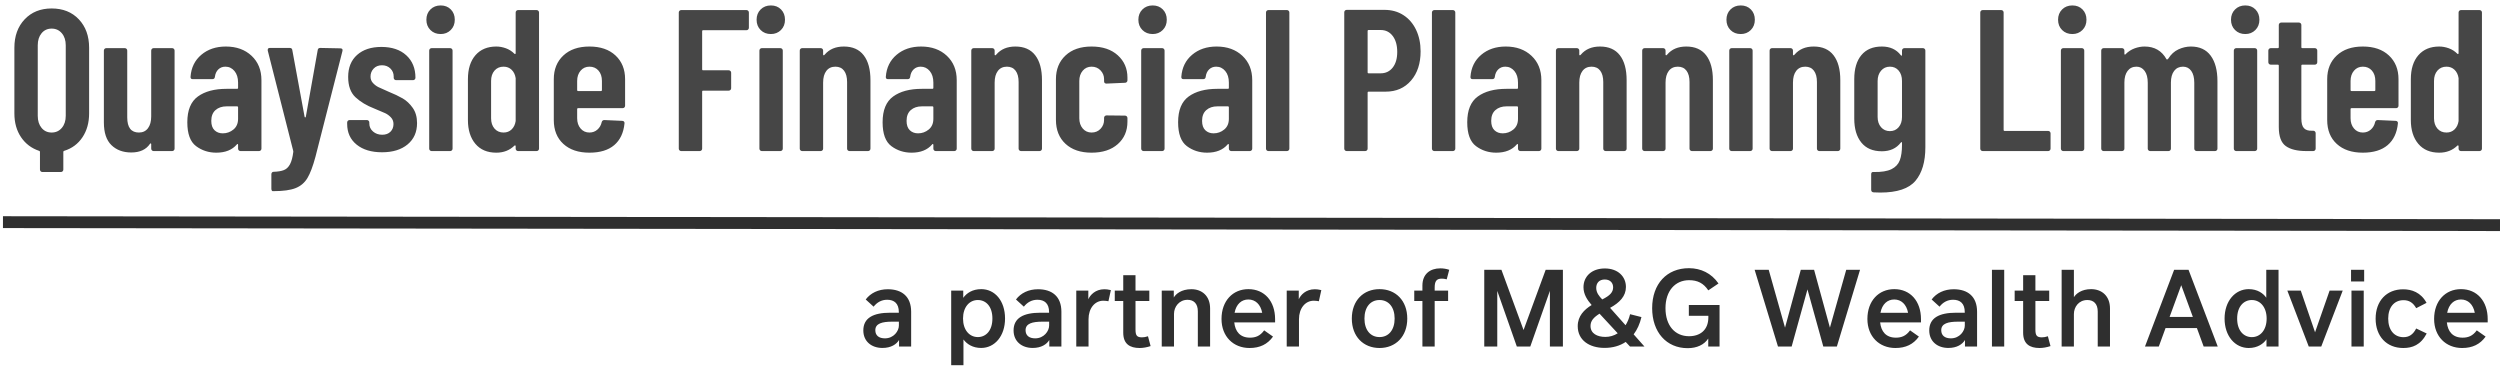
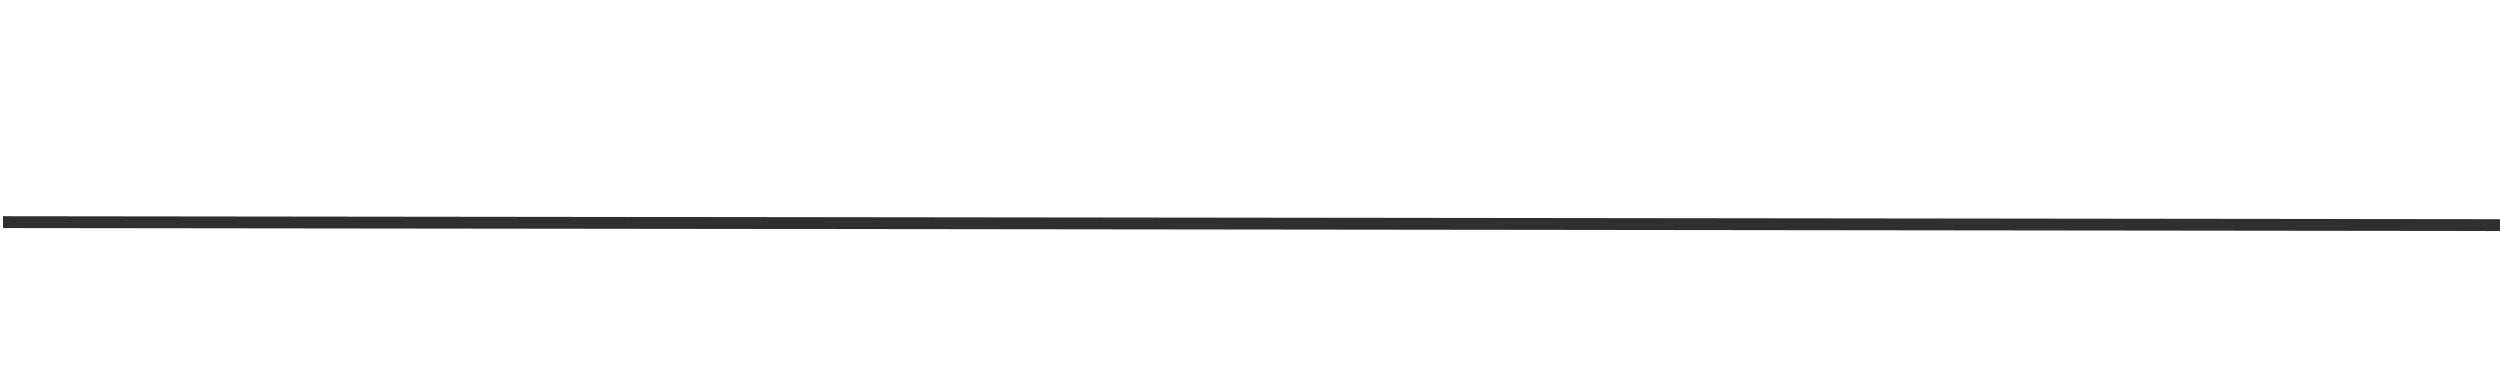
<svg xmlns="http://www.w3.org/2000/svg" width="422px" height="62px" viewBox="0 0 422 62" version="1.1">
  <title>Quayside Financial Planning Limited</title>
  <desc>Created with Sketch.</desc>
  <g id="Page-1" stroke="none" stroke-width="1" fill="none" fill-rule="evenodd">
    <g id="Quayside-Financial-Planning-Limited" transform="translate(1, -26)">
      <rect id="Rectangle" x="0" y="0" width="500" height="120" />
-       <rect id="Rectangle" x="0" y="0" width="500" height="120" />
-       <path d="M9.282,55.036 C9.395,55.036 9.492,54.996 9.571,54.917 C9.65,54.838 9.69,54.741 9.69,54.628 L9.69,54.628 L9.69,51.636 C9.69,51.545 9.735,51.489 9.826,51.466 C11.141,51.058 12.172,50.293 12.92,49.171 C13.668,48.049 14.042,46.706 14.042,45.142 L14.042,45.142 L14.042,34.058 C14.042,32.086 13.464,30.488 12.308,29.264 C11.152,28.04 9.622,27.428 7.718,27.428 C5.837,27.428 4.318,28.04 3.162,29.264 C2.006,30.488 1.428,32.086 1.428,34.058 L1.428,34.058 L1.428,45.142 C1.428,46.706 1.802,48.043 2.55,49.154 C3.298,50.265 4.318,51.035 5.61,51.466 C5.701,51.489 5.746,51.545 5.746,51.636 L5.746,51.636 L5.746,54.628 C5.746,54.741 5.786,54.838 5.865,54.917 C5.944,54.996 6.041,55.036 6.154,55.036 L6.154,55.036 L9.282,55.036 Z M7.718,48.372 C7.015,48.372 6.449,48.111 6.018,47.59 C5.587,47.069 5.372,46.389 5.372,45.55 L5.372,45.55 L5.372,33.65 C5.372,32.811 5.587,32.131 6.018,31.61 C6.449,31.089 7.015,30.828 7.718,30.828 C8.421,30.828 8.993,31.089 9.435,31.61 C9.877,32.131 10.098,32.811 10.098,33.65 L10.098,33.65 L10.098,45.55 C10.098,46.389 9.877,47.069 9.435,47.59 C8.993,48.111 8.421,48.372 7.718,48.372 Z M21.158,51.738 C22.608,51.738 23.662,51.251 24.32,50.276 C24.365,50.208 24.41,50.185 24.456,50.208 C24.501,50.231 24.524,50.276 24.524,50.344 L24.524,50.344 L24.524,51.092 C24.524,51.205 24.563,51.302 24.643,51.381 C24.722,51.46 24.818,51.5 24.932,51.5 L24.932,51.5 L28.06,51.5 C28.173,51.5 28.269,51.46 28.349,51.381 C28.428,51.302 28.468,51.205 28.468,51.092 L28.468,51.092 L28.468,34.534 C28.468,34.421 28.428,34.324 28.349,34.245 C28.269,34.166 28.173,34.126 28.06,34.126 L28.06,34.126 L24.932,34.126 C24.818,34.126 24.722,34.166 24.643,34.245 C24.563,34.324 24.524,34.421 24.524,34.534 L24.524,34.534 L24.524,45.652 C24.524,46.491 24.342,47.154 23.98,47.641 C23.617,48.128 23.107,48.372 22.45,48.372 C21.135,48.372 20.478,47.522 20.478,45.822 L20.478,45.822 L20.478,34.534 C20.478,34.421 20.438,34.324 20.359,34.245 C20.279,34.166 20.183,34.126 20.07,34.126 L20.07,34.126 L16.942,34.126 C16.828,34.126 16.732,34.166 16.653,34.245 C16.573,34.324 16.534,34.421 16.534,34.534 L16.534,34.534 L16.534,46.672 C16.534,48.395 16.959,49.67 17.809,50.497 C18.659,51.324 19.775,51.738 21.158,51.738 Z M35.515,51.772 C37.034,51.772 38.19,51.307 38.983,50.378 C39.029,50.31 39.074,50.287 39.119,50.31 C39.165,50.333 39.187,50.378 39.187,50.446 L39.187,50.446 L39.187,51.092 C39.187,51.205 39.227,51.302 39.306,51.381 C39.386,51.46 39.482,51.5 39.595,51.5 L39.595,51.5 L42.723,51.5 C42.837,51.5 42.933,51.46 43.012,51.381 C43.092,51.302 43.131,51.205 43.131,51.092 L43.131,51.092 L43.131,39.532 C43.131,37.832 42.576,36.461 41.465,35.418 C40.355,34.375 38.904,33.854 37.113,33.854 C35.459,33.854 34.082,34.319 32.982,35.248 C31.883,36.177 31.277,37.413 31.163,38.954 C31.141,39.226 31.265,39.362 31.537,39.362 L31.537,39.362 L34.835,39.362 C35.107,39.362 35.255,39.226 35.277,38.954 C35.345,38.433 35.538,38.019 35.855,37.713 C36.173,37.407 36.569,37.254 37.045,37.254 C37.657,37.254 38.167,37.498 38.575,37.985 C38.983,38.472 39.187,39.124 39.187,39.94 L39.187,39.94 L39.187,40.824 C39.187,40.937 39.131,40.994 39.017,40.994 L39.017,40.994 L37.249,40.994 C35.209,40.994 33.594,41.425 32.404,42.286 C31.214,43.147 30.619,44.598 30.619,46.638 C30.619,48.587 31.112,49.93 32.098,50.667 C33.084,51.404 34.223,51.772 35.515,51.772 Z M36.603,48.508 C36.037,48.508 35.572,48.332 35.209,47.981 C34.847,47.63 34.665,47.103 34.665,46.4 C34.665,45.607 34.903,45 35.379,44.581 C35.855,44.162 36.479,43.952 37.249,43.952 L37.249,43.952 L39.017,43.952 C39.131,43.952 39.187,44.009 39.187,44.122 L39.187,44.122 L39.187,46.06 C39.187,46.831 38.927,47.431 38.405,47.862 C37.884,48.293 37.283,48.508 36.603,48.508 Z M45.181,58.266 C46.79,58.266 48.026,58.096 48.887,57.756 C49.748,57.416 50.417,56.849 50.893,56.056 C51.369,55.263 51.822,54.061 52.253,52.452 L52.253,52.452 L56.809,34.602 C56.877,34.307 56.752,34.16 56.435,34.16 L56.435,34.16 L53.069,34.092 C52.797,34.092 52.65,34.217 52.627,34.466 L52.627,34.466 L50.621,45.72 C50.598,45.788 50.564,45.822 50.519,45.822 C50.474,45.822 50.44,45.788 50.417,45.72 L50.417,45.72 L48.343,34.466 C48.32,34.217 48.173,34.092 47.901,34.092 L47.901,34.092 L44.569,34.092 C44.32,34.092 44.195,34.194 44.195,34.398 L44.195,34.398 L44.195,34.534 L48.479,51.398 L48.513,51.602 C48.4,52.531 48.213,53.24 47.952,53.727 C47.691,54.214 47.346,54.543 46.915,54.713 C46.484,54.883 45.895,54.979 45.147,55.002 C45.056,55.002 44.977,55.042 44.909,55.121 C44.841,55.2 44.807,55.297 44.807,55.41 L44.807,55.41 L44.807,57.858 C44.807,57.971 44.83,58.068 44.875,58.147 C44.92,58.226 44.966,58.266 45.011,58.266 L45.011,58.266 L45.181,58.266 Z M63.483,51.704 C65.296,51.704 66.736,51.262 67.801,50.378 C68.866,49.494 69.399,48.293 69.399,46.774 C69.399,45.754 69.155,44.898 68.668,44.207 C68.181,43.516 67.614,42.983 66.968,42.609 C66.322,42.235 65.523,41.855 64.571,41.47 C63.778,41.13 63.211,40.875 62.871,40.705 C62.531,40.535 62.225,40.303 61.953,40.008 C61.681,39.713 61.545,39.351 61.545,38.92 C61.545,38.399 61.721,37.951 62.072,37.577 C62.423,37.203 62.894,37.016 63.483,37.016 C64.05,37.016 64.52,37.197 64.894,37.56 C65.268,37.923 65.455,38.376 65.455,38.92 L65.455,38.92 L65.455,39.124 C65.455,39.237 65.495,39.334 65.574,39.413 C65.653,39.492 65.75,39.532 65.863,39.532 L65.863,39.532 L68.719,39.532 C68.832,39.532 68.929,39.492 69.008,39.413 C69.087,39.334 69.127,39.237 69.127,39.124 C69.127,37.537 68.611,36.274 67.58,35.333 C66.549,34.392 65.149,33.922 63.381,33.922 C61.658,33.922 60.293,34.37 59.284,35.265 C58.275,36.16 57.771,37.401 57.771,38.988 C57.771,40.507 58.185,41.651 59.012,42.422 C59.839,43.193 60.899,43.827 62.191,44.326 C63.075,44.689 63.687,44.949 64.027,45.108 C64.367,45.267 64.684,45.499 64.979,45.805 C65.274,46.111 65.421,46.491 65.421,46.944 C65.421,47.465 65.251,47.896 64.911,48.236 C64.571,48.576 64.106,48.746 63.517,48.746 C62.905,48.746 62.389,48.565 61.97,48.202 C61.551,47.839 61.341,47.386 61.341,46.842 L61.341,46.842 L61.341,46.672 C61.341,46.559 61.301,46.462 61.222,46.383 C61.143,46.304 61.046,46.264 60.933,46.264 L60.933,46.264 L58.009,46.264 C57.896,46.264 57.799,46.304 57.72,46.383 C57.641,46.462 57.601,46.559 57.601,46.672 L57.601,46.672 L57.601,46.91 C57.601,48.383 58.134,49.551 59.199,50.412 C60.264,51.273 61.692,51.704 63.483,51.704 Z M73.387,31.746 C74.067,31.746 74.633,31.519 75.087,31.066 C75.54,30.613 75.767,30.035 75.767,29.332 C75.767,28.629 75.546,28.051 75.104,27.598 C74.662,27.145 74.089,26.918 73.387,26.918 C72.684,26.918 72.106,27.145 71.653,27.598 C71.199,28.051 70.973,28.629 70.973,29.332 C70.973,30.035 71.199,30.613 71.653,31.066 C72.106,31.519 72.684,31.746 73.387,31.746 Z M74.985,51.5 C75.098,51.5 75.194,51.46 75.274,51.381 C75.353,51.302 75.393,51.205 75.393,51.092 L75.393,51.092 L75.393,34.534 C75.393,34.421 75.353,34.324 75.274,34.245 C75.194,34.166 75.098,34.126 74.985,34.126 L74.985,34.126 L71.857,34.126 C71.743,34.126 71.647,34.166 71.568,34.245 C71.488,34.324 71.449,34.421 71.449,34.534 L71.449,34.534 L71.449,51.092 C71.449,51.205 71.488,51.302 71.568,51.381 C71.647,51.46 71.743,51.5 71.857,51.5 L71.857,51.5 L74.985,51.5 Z M82.78,51.772 C84.004,51.772 85.024,51.375 85.84,50.582 C85.886,50.537 85.931,50.525 85.976,50.548 C86.022,50.571 86.044,50.616 86.044,50.684 L86.044,50.684 L86.044,51.092 C86.044,51.205 86.084,51.302 86.163,51.381 C86.243,51.46 86.339,51.5 86.452,51.5 L86.452,51.5 L89.58,51.5 C89.694,51.5 89.79,51.46 89.869,51.381 C89.949,51.302 89.988,51.205 89.988,51.092 L89.988,51.092 L89.988,28.108 C89.988,27.995 89.949,27.898 89.869,27.819 C89.79,27.74 89.694,27.7 89.58,27.7 L89.58,27.7 L86.452,27.7 C86.339,27.7 86.243,27.74 86.163,27.819 C86.084,27.898 86.044,27.995 86.044,28.108 L86.044,28.108 L86.044,34.976 C86.044,35.044 86.022,35.089 85.976,35.112 C85.931,35.135 85.886,35.123 85.84,35.078 C85.41,34.647 84.922,34.336 84.378,34.143 C83.834,33.95 83.302,33.854 82.78,33.854 C81.284,33.854 80.111,34.341 79.261,35.316 C78.411,36.291 77.986,37.639 77.986,39.362 L77.986,39.362 L77.986,46.264 C77.986,47.941 78.406,49.279 79.244,50.276 C80.083,51.273 81.262,51.772 82.78,51.772 Z M84.004,48.372 C83.37,48.372 82.86,48.151 82.474,47.709 C82.089,47.267 81.896,46.683 81.896,45.958 L81.896,45.958 L81.896,39.668 C81.896,38.943 82.089,38.359 82.474,37.917 C82.86,37.475 83.37,37.254 84.004,37.254 C84.548,37.254 85.002,37.43 85.364,37.781 C85.727,38.132 85.954,38.603 86.044,39.192 L86.044,39.192 L86.044,46.434 C85.954,47.023 85.727,47.494 85.364,47.845 C85.002,48.196 84.548,48.372 84.004,48.372 Z M98.498,51.772 C100.289,51.772 101.683,51.347 102.68,50.497 C103.677,49.647 104.255,48.429 104.414,46.842 C104.437,46.706 104.408,46.598 104.329,46.519 C104.25,46.44 104.153,46.4 104.04,46.4 L104.04,46.4 L101.014,46.264 C100.787,46.264 100.64,46.377 100.572,46.604 C100.459,47.125 100.215,47.55 99.841,47.879 C99.467,48.208 99.019,48.372 98.498,48.372 C97.886,48.372 97.387,48.145 97.002,47.692 C96.617,47.239 96.424,46.661 96.424,45.958 L96.424,45.958 L96.424,44.428 C96.424,44.315 96.481,44.258 96.594,44.258 L96.594,44.258 L104.108,44.258 C104.221,44.258 104.318,44.218 104.397,44.139 C104.476,44.06 104.516,43.963 104.516,43.85 L104.516,43.85 L104.516,39.362 C104.516,37.707 103.978,36.376 102.901,35.367 C101.824,34.358 100.357,33.854 98.498,33.854 C96.639,33.854 95.172,34.358 94.095,35.367 C93.018,36.376 92.48,37.707 92.48,39.362 L92.48,39.362 L92.48,46.264 C92.48,47.964 93.018,49.307 94.095,50.293 C95.172,51.279 96.639,51.772 98.498,51.772 Z M100.436,41.368 L96.594,41.368 C96.481,41.368 96.424,41.311 96.424,41.198 L96.424,41.198 L96.424,39.668 C96.424,38.965 96.617,38.387 97.002,37.934 C97.387,37.481 97.886,37.254 98.498,37.254 C99.133,37.254 99.643,37.475 100.028,37.917 C100.413,38.359 100.606,38.943 100.606,39.668 L100.606,39.668 L100.606,41.198 C100.606,41.311 100.549,41.368 100.436,41.368 L100.436,41.368 Z M117.115,51.5 C117.229,51.5 117.325,51.46 117.404,51.381 C117.484,51.302 117.523,51.205 117.523,51.092 L117.523,51.092 L117.523,41.47 C117.523,41.357 117.58,41.3 117.693,41.3 L117.693,41.3 L122.011,41.3 C122.125,41.3 122.221,41.26 122.3,41.181 C122.38,41.102 122.419,41.005 122.419,40.892 L122.419,40.892 L122.419,38.274 C122.419,38.161 122.38,38.064 122.3,37.985 C122.221,37.906 122.125,37.866 122.011,37.866 L122.011,37.866 L117.693,37.866 C117.58,37.866 117.523,37.809 117.523,37.696 L117.523,37.696 L117.523,31.27 C117.523,31.157 117.58,31.1 117.693,31.1 L117.693,31.1 L125.003,31.1 C125.117,31.1 125.213,31.06 125.292,30.981 C125.372,30.902 125.411,30.805 125.411,30.692 L125.411,30.692 L125.411,28.108 C125.411,27.995 125.372,27.898 125.292,27.819 C125.213,27.74 125.117,27.7 125.003,27.7 L125.003,27.7 L113.987,27.7 C113.874,27.7 113.778,27.74 113.698,27.819 C113.619,27.898 113.579,27.995 113.579,28.108 L113.579,28.108 L113.579,51.092 C113.579,51.205 113.619,51.302 113.698,51.381 C113.778,51.46 113.874,51.5 113.987,51.5 L113.987,51.5 L117.115,51.5 Z M129.127,31.746 C129.807,31.746 130.374,31.519 130.827,31.066 C131.28,30.613 131.507,30.035 131.507,29.332 C131.507,28.629 131.286,28.051 130.844,27.598 C130.402,27.145 129.83,26.918 129.127,26.918 C128.424,26.918 127.846,27.145 127.393,27.598 C126.94,28.051 126.713,28.629 126.713,29.332 C126.713,30.035 126.94,30.613 127.393,31.066 C127.846,31.519 128.424,31.746 129.127,31.746 Z M130.725,51.5 C130.838,51.5 130.935,51.46 131.014,51.381 C131.093,51.302 131.133,51.205 131.133,51.092 L131.133,51.092 L131.133,34.534 C131.133,34.421 131.093,34.324 131.014,34.245 C130.935,34.166 130.838,34.126 130.725,34.126 L130.725,34.126 L127.597,34.126 C127.484,34.126 127.387,34.166 127.308,34.245 C127.229,34.324 127.189,34.421 127.189,34.534 L127.189,34.534 L127.189,51.092 C127.189,51.205 127.229,51.302 127.308,51.381 C127.387,51.46 127.484,51.5 127.597,51.5 L127.597,51.5 L130.725,51.5 Z M137.535,51.5 C137.648,51.5 137.745,51.46 137.824,51.381 C137.903,51.302 137.943,51.205 137.943,51.092 L137.943,51.092 L137.943,39.94 C137.943,39.101 138.124,38.444 138.487,37.968 C138.85,37.492 139.36,37.254 140.017,37.254 C140.652,37.254 141.139,37.481 141.479,37.934 C141.819,38.387 141.989,39.022 141.989,39.838 L141.989,39.838 L141.989,51.092 C141.989,51.205 142.029,51.302 142.108,51.381 C142.187,51.46 142.284,51.5 142.397,51.5 L142.397,51.5 L145.525,51.5 C145.638,51.5 145.735,51.46 145.814,51.381 C145.893,51.302 145.933,51.205 145.933,51.092 L145.933,51.092 L145.933,39.532 C145.933,37.719 145.553,36.319 144.794,35.333 C144.035,34.347 142.918,33.854 141.445,33.854 C140.062,33.854 138.986,34.307 138.215,35.214 C138.147,35.305 138.085,35.344 138.028,35.333 C137.971,35.322 137.943,35.282 137.943,35.214 L137.943,35.214 L137.943,34.534 C137.943,34.421 137.903,34.324 137.824,34.245 C137.745,34.166 137.648,34.126 137.535,34.126 L137.535,34.126 L134.407,34.126 C134.294,34.126 134.197,34.166 134.118,34.245 C134.039,34.324 133.999,34.421 133.999,34.534 L133.999,34.534 L133.999,51.092 C133.999,51.205 134.039,51.302 134.118,51.381 C134.197,51.46 134.294,51.5 134.407,51.5 L134.407,51.5 L137.535,51.5 Z M152.879,51.772 C154.397,51.772 155.553,51.307 156.347,50.378 C156.392,50.31 156.437,50.287 156.483,50.31 C156.528,50.333 156.551,50.378 156.551,50.446 L156.551,50.446 L156.551,51.092 C156.551,51.205 156.59,51.302 156.67,51.381 C156.749,51.46 156.845,51.5 156.959,51.5 L156.959,51.5 L160.087,51.5 C160.2,51.5 160.296,51.46 160.376,51.381 C160.455,51.302 160.495,51.205 160.495,51.092 L160.495,51.092 L160.495,39.532 C160.495,37.832 159.939,36.461 158.829,35.418 C157.718,34.375 156.267,33.854 154.477,33.854 C152.822,33.854 151.445,34.319 150.346,35.248 C149.246,36.177 148.64,37.413 148.527,38.954 C148.504,39.226 148.629,39.362 148.901,39.362 L148.901,39.362 L152.199,39.362 C152.471,39.362 152.618,39.226 152.641,38.954 C152.709,38.433 152.901,38.019 153.219,37.713 C153.536,37.407 153.933,37.254 154.409,37.254 C155.021,37.254 155.531,37.498 155.939,37.985 C156.347,38.472 156.551,39.124 156.551,39.94 L156.551,39.94 L156.551,40.824 C156.551,40.937 156.494,40.994 156.381,40.994 L156.381,40.994 L154.613,40.994 C152.573,40.994 150.958,41.425 149.768,42.286 C148.578,43.147 147.983,44.598 147.983,46.638 C147.983,48.587 148.476,49.93 149.462,50.667 C150.448,51.404 151.587,51.772 152.879,51.772 Z M153.967,48.508 C153.4,48.508 152.935,48.332 152.573,47.981 C152.21,47.63 152.029,47.103 152.029,46.4 C152.029,45.607 152.267,45 152.743,44.581 C153.219,44.162 153.842,43.952 154.613,43.952 L154.613,43.952 L156.381,43.952 C156.494,43.952 156.551,44.009 156.551,44.122 L156.551,44.122 L156.551,46.06 C156.551,46.831 156.29,47.431 155.769,47.862 C155.247,48.293 154.647,48.508 153.967,48.508 Z M166.488,51.5 C166.602,51.5 166.698,51.46 166.777,51.381 C166.857,51.302 166.896,51.205 166.896,51.092 L166.896,51.092 L166.896,39.94 C166.896,39.101 167.078,38.444 167.44,37.968 C167.803,37.492 168.313,37.254 168.97,37.254 C169.605,37.254 170.092,37.481 170.432,37.934 C170.772,38.387 170.942,39.022 170.942,39.838 L170.942,39.838 L170.942,51.092 C170.942,51.205 170.982,51.302 171.061,51.381 C171.141,51.46 171.237,51.5 171.35,51.5 L171.35,51.5 L174.478,51.5 C174.592,51.5 174.688,51.46 174.767,51.381 C174.847,51.302 174.886,51.205 174.886,51.092 L174.886,51.092 L174.886,39.532 C174.886,37.719 174.507,36.319 173.747,35.333 C172.988,34.347 171.872,33.854 170.398,33.854 C169.016,33.854 167.939,34.307 167.168,35.214 C167.1,35.305 167.038,35.344 166.981,35.333 C166.925,35.322 166.896,35.282 166.896,35.214 L166.896,35.214 L166.896,34.534 C166.896,34.421 166.857,34.324 166.777,34.245 C166.698,34.166 166.602,34.126 166.488,34.126 L166.488,34.126 L163.36,34.126 C163.247,34.126 163.151,34.166 163.071,34.245 C162.992,34.324 162.952,34.421 162.952,34.534 L162.952,34.534 L162.952,51.092 C162.952,51.205 162.992,51.302 163.071,51.381 C163.151,51.46 163.247,51.5 163.36,51.5 L163.36,51.5 L166.488,51.5 Z M183.26,51.772 C185.119,51.772 186.592,51.29 187.68,50.327 C188.768,49.364 189.312,48.1 189.312,46.536 L189.312,46.536 L189.312,45.924 C189.312,45.811 189.272,45.714 189.193,45.635 C189.114,45.556 189.017,45.516 188.904,45.516 L188.904,45.516 L185.776,45.482 C185.663,45.482 185.566,45.522 185.487,45.601 C185.408,45.68 185.368,45.777 185.368,45.89 L185.368,45.89 L185.368,46.23 C185.368,46.819 185.17,47.324 184.773,47.743 C184.376,48.162 183.872,48.372 183.26,48.372 C182.648,48.372 182.149,48.145 181.764,47.692 C181.379,47.239 181.186,46.661 181.186,45.958 L181.186,45.958 L181.186,39.668 C181.186,38.965 181.379,38.387 181.764,37.934 C182.149,37.481 182.648,37.254 183.26,37.254 C183.872,37.254 184.376,37.464 184.773,37.883 C185.17,38.302 185.368,38.795 185.368,39.362 L185.368,39.362 L185.368,39.702 C185.368,39.974 185.504,40.11 185.776,40.11 L185.776,40.11 L188.904,39.974 C189.017,39.974 189.114,39.934 189.193,39.855 C189.272,39.776 189.312,39.679 189.312,39.566 L189.312,39.566 L189.312,39.09 C189.312,37.571 188.768,36.319 187.68,35.333 C186.592,34.347 185.119,33.854 183.26,33.854 C181.401,33.854 179.934,34.358 178.857,35.367 C177.78,36.376 177.242,37.707 177.242,39.362 L177.242,39.362 L177.242,46.23 C177.242,47.93 177.78,49.279 178.857,50.276 C179.934,51.273 181.401,51.772 183.26,51.772 Z M193.572,31.746 C194.252,31.746 194.818,31.519 195.272,31.066 C195.725,30.613 195.952,30.035 195.952,29.332 C195.952,28.629 195.731,28.051 195.289,27.598 C194.847,27.145 194.274,26.918 193.572,26.918 C192.869,26.918 192.291,27.145 191.838,27.598 C191.384,28.051 191.158,28.629 191.158,29.332 C191.158,30.035 191.384,30.613 191.838,31.066 C192.291,31.519 192.869,31.746 193.572,31.746 Z M195.17,51.5 C195.283,51.5 195.379,51.46 195.459,51.381 C195.538,51.302 195.578,51.205 195.578,51.092 L195.578,51.092 L195.578,34.534 C195.578,34.421 195.538,34.324 195.459,34.245 C195.379,34.166 195.283,34.126 195.17,34.126 L195.17,34.126 L192.042,34.126 C191.928,34.126 191.832,34.166 191.753,34.245 C191.673,34.324 191.634,34.421 191.634,34.534 L191.634,34.534 L191.634,51.092 C191.634,51.205 191.673,51.302 191.753,51.381 C191.832,51.46 191.928,51.5 192.042,51.5 L192.042,51.5 L195.17,51.5 Z M202.761,51.772 C204.28,51.772 205.436,51.307 206.229,50.378 C206.275,50.31 206.32,50.287 206.365,50.31 C206.411,50.333 206.433,50.378 206.433,50.446 L206.433,50.446 L206.433,51.092 C206.433,51.205 206.473,51.302 206.552,51.381 C206.632,51.46 206.728,51.5 206.841,51.5 L206.841,51.5 L209.969,51.5 C210.083,51.5 210.179,51.46 210.258,51.381 C210.338,51.302 210.377,51.205 210.377,51.092 L210.377,51.092 L210.377,39.532 C210.377,37.832 209.822,36.461 208.711,35.418 C207.601,34.375 206.15,33.854 204.359,33.854 C202.705,33.854 201.328,34.319 200.228,35.248 C199.129,36.177 198.523,37.413 198.409,38.954 C198.387,39.226 198.511,39.362 198.783,39.362 L198.783,39.362 L202.081,39.362 C202.353,39.362 202.501,39.226 202.523,38.954 C202.591,38.433 202.784,38.019 203.101,37.713 C203.419,37.407 203.815,37.254 204.291,37.254 C204.903,37.254 205.413,37.498 205.821,37.985 C206.229,38.472 206.433,39.124 206.433,39.94 L206.433,39.94 L206.433,40.824 C206.433,40.937 206.377,40.994 206.263,40.994 L206.263,40.994 L204.495,40.994 C202.455,40.994 200.84,41.425 199.65,42.286 C198.46,43.147 197.865,44.598 197.865,46.638 C197.865,48.587 198.358,49.93 199.344,50.667 C200.33,51.404 201.469,51.772 202.761,51.772 Z M203.849,48.508 C203.283,48.508 202.818,48.332 202.455,47.981 C202.093,47.63 201.911,47.103 201.911,46.4 C201.911,45.607 202.149,45 202.625,44.581 C203.101,44.162 203.725,43.952 204.495,43.952 L204.495,43.952 L206.263,43.952 C206.377,43.952 206.433,44.009 206.433,44.122 L206.433,44.122 L206.433,46.06 C206.433,46.831 206.173,47.431 205.651,47.862 C205.13,48.293 204.529,48.508 203.849,48.508 Z M216.235,51.5 C216.348,51.5 216.445,51.46 216.524,51.381 C216.603,51.302 216.643,51.205 216.643,51.092 L216.643,51.092 L216.643,28.108 C216.643,27.995 216.603,27.898 216.524,27.819 C216.445,27.74 216.348,27.7 216.235,27.7 L216.235,27.7 L213.107,27.7 C212.994,27.7 212.897,27.74 212.818,27.819 C212.739,27.898 212.699,27.995 212.699,28.108 L212.699,28.108 L212.699,51.092 C212.699,51.205 212.739,51.302 212.818,51.381 C212.897,51.46 212.994,51.5 213.107,51.5 L213.107,51.5 L216.235,51.5 Z M229.447,51.5 C229.56,51.5 229.656,51.46 229.736,51.381 C229.815,51.302 229.855,51.205 229.855,51.092 L229.855,51.092 L229.855,41.64 C229.855,41.527 229.911,41.47 230.025,41.47 L230.025,41.47 L232.915,41.47 C234.683,41.47 236.105,40.847 237.182,39.6 C238.258,38.353 238.797,36.71 238.797,34.67 C238.797,33.31 238.542,32.097 238.032,31.032 C237.522,29.967 236.808,29.139 235.89,28.55 C234.972,27.961 233.912,27.666 232.711,27.666 L232.711,27.666 L226.319,27.666 C226.205,27.666 226.109,27.706 226.03,27.785 C225.95,27.864 225.911,27.961 225.911,28.074 L225.911,28.074 L225.911,51.092 C225.911,51.205 225.95,51.302 226.03,51.381 C226.109,51.46 226.205,51.5 226.319,51.5 L226.319,51.5 L229.447,51.5 Z M232.065,38.376 L230.025,38.376 C229.911,38.376 229.855,38.319 229.855,38.206 L229.855,38.206 L229.855,31.236 C229.855,31.123 229.911,31.066 230.025,31.066 L230.025,31.066 L232.065,31.066 C232.903,31.066 233.578,31.4 234.088,32.069 C234.598,32.738 234.853,33.639 234.853,34.772 C234.853,35.883 234.598,36.761 234.088,37.407 C233.578,38.053 232.903,38.376 232.065,38.376 L232.065,38.376 Z M244.246,51.5 C244.36,51.5 244.456,51.46 244.535,51.381 C244.615,51.302 244.654,51.205 244.654,51.092 L244.654,51.092 L244.654,28.108 C244.654,27.995 244.615,27.898 244.535,27.819 C244.456,27.74 244.36,27.7 244.246,27.7 L244.246,27.7 L241.118,27.7 C241.005,27.7 240.909,27.74 240.829,27.819 C240.75,27.898 240.71,27.995 240.71,28.108 L240.71,28.108 L240.71,51.092 C240.71,51.205 240.75,51.302 240.829,51.381 C240.909,51.46 241.005,51.5 241.118,51.5 L241.118,51.5 L244.246,51.5 Z M251.566,51.772 C253.085,51.772 254.241,51.307 255.034,50.378 C255.079,50.31 255.125,50.287 255.17,50.31 C255.215,50.333 255.238,50.378 255.238,50.446 L255.238,50.446 L255.238,51.092 C255.238,51.205 255.278,51.302 255.357,51.381 C255.436,51.46 255.533,51.5 255.646,51.5 L255.646,51.5 L258.774,51.5 C258.887,51.5 258.984,51.46 259.063,51.381 C259.142,51.302 259.182,51.205 259.182,51.092 L259.182,51.092 L259.182,39.532 C259.182,37.832 258.627,36.461 257.516,35.418 C256.405,34.375 254.955,33.854 253.164,33.854 C251.509,33.854 250.132,34.319 249.033,35.248 C247.934,36.177 247.327,37.413 247.214,38.954 C247.191,39.226 247.316,39.362 247.588,39.362 L247.588,39.362 L250.886,39.362 C251.158,39.362 251.305,39.226 251.328,38.954 C251.396,38.433 251.589,38.019 251.906,37.713 C252.223,37.407 252.62,37.254 253.096,37.254 C253.708,37.254 254.218,37.498 254.626,37.985 C255.034,38.472 255.238,39.124 255.238,39.94 L255.238,39.94 L255.238,40.824 C255.238,40.937 255.181,40.994 255.068,40.994 L255.068,40.994 L253.3,40.994 C251.26,40.994 249.645,41.425 248.455,42.286 C247.265,43.147 246.67,44.598 246.67,46.638 C246.67,48.587 247.163,49.93 248.149,50.667 C249.135,51.404 250.274,51.772 251.566,51.772 Z M252.654,48.508 C252.087,48.508 251.623,48.332 251.26,47.981 C250.897,47.63 250.716,47.103 250.716,46.4 C250.716,45.607 250.954,45 251.43,44.581 C251.906,44.162 252.529,43.952 253.3,43.952 L253.3,43.952 L255.068,43.952 C255.181,43.952 255.238,44.009 255.238,44.122 L255.238,44.122 L255.238,46.06 C255.238,46.831 254.977,47.431 254.456,47.862 C253.935,48.293 253.334,48.508 252.654,48.508 Z M265.176,51.5 C265.289,51.5 265.385,51.46 265.465,51.381 C265.544,51.302 265.584,51.205 265.584,51.092 L265.584,51.092 L265.584,39.94 C265.584,39.101 265.765,38.444 266.128,37.968 C266.49,37.492 267,37.254 267.658,37.254 C268.292,37.254 268.78,37.481 269.12,37.934 C269.46,38.387 269.63,39.022 269.63,39.838 L269.63,39.838 L269.63,51.092 C269.63,51.205 269.669,51.302 269.749,51.381 C269.828,51.46 269.924,51.5 270.038,51.5 L270.038,51.5 L273.166,51.5 C273.279,51.5 273.375,51.46 273.455,51.381 C273.534,51.302 273.574,51.205 273.574,51.092 L273.574,51.092 L273.574,39.532 C273.574,37.719 273.194,36.319 272.435,35.333 C271.675,34.347 270.559,33.854 269.086,33.854 C267.703,33.854 266.626,34.307 265.856,35.214 C265.788,35.305 265.725,35.344 265.669,35.333 C265.612,35.322 265.584,35.282 265.584,35.214 L265.584,35.214 L265.584,34.534 C265.584,34.421 265.544,34.324 265.465,34.245 C265.385,34.166 265.289,34.126 265.176,34.126 L265.176,34.126 L262.048,34.126 C261.934,34.126 261.838,34.166 261.759,34.245 C261.679,34.324 261.64,34.421 261.64,34.534 L261.64,34.534 L261.64,51.092 C261.64,51.205 261.679,51.302 261.759,51.381 C261.838,51.46 261.934,51.5 262.048,51.5 L262.048,51.5 L265.176,51.5 Z M279.737,51.5 C279.851,51.5 279.947,51.46 280.026,51.381 C280.106,51.302 280.145,51.205 280.145,51.092 L280.145,51.092 L280.145,39.94 C280.145,39.101 280.327,38.444 280.689,37.968 C281.052,37.492 281.562,37.254 282.219,37.254 C282.854,37.254 283.341,37.481 283.681,37.934 C284.021,38.387 284.191,39.022 284.191,39.838 L284.191,39.838 L284.191,51.092 C284.191,51.205 284.231,51.302 284.31,51.381 C284.39,51.46 284.486,51.5 284.599,51.5 L284.599,51.5 L287.727,51.5 C287.841,51.5 287.937,51.46 288.016,51.381 C288.096,51.302 288.135,51.205 288.135,51.092 L288.135,51.092 L288.135,39.532 C288.135,37.719 287.756,36.319 286.996,35.333 C286.237,34.347 285.121,33.854 283.647,33.854 C282.265,33.854 281.188,34.307 280.417,35.214 C280.349,35.305 280.287,35.344 280.23,35.333 C280.174,35.322 280.145,35.282 280.145,35.214 L280.145,35.214 L280.145,34.534 C280.145,34.421 280.106,34.324 280.026,34.245 C279.947,34.166 279.851,34.126 279.737,34.126 L279.737,34.126 L276.609,34.126 C276.496,34.126 276.4,34.166 276.32,34.245 C276.241,34.324 276.201,34.421 276.201,34.534 L276.201,34.534 L276.201,51.092 C276.201,51.205 276.241,51.302 276.32,51.381 C276.4,51.46 276.496,51.5 276.609,51.5 L276.609,51.5 L279.737,51.5 Z M292.837,31.746 C293.517,31.746 294.084,31.519 294.537,31.066 C294.99,30.613 295.217,30.035 295.217,29.332 C295.217,28.629 294.996,28.051 294.554,27.598 C294.112,27.145 293.54,26.918 292.837,26.918 C292.134,26.918 291.556,27.145 291.103,27.598 C290.65,28.051 290.423,28.629 290.423,29.332 C290.423,30.035 290.65,30.613 291.103,31.066 C291.556,31.519 292.134,31.746 292.837,31.746 Z M294.435,51.5 C294.548,51.5 294.645,51.46 294.724,51.381 C294.803,51.302 294.843,51.205 294.843,51.092 L294.843,51.092 L294.843,34.534 C294.843,34.421 294.803,34.324 294.724,34.245 C294.645,34.166 294.548,34.126 294.435,34.126 L294.435,34.126 L291.307,34.126 C291.194,34.126 291.097,34.166 291.018,34.245 C290.939,34.324 290.899,34.421 290.899,34.534 L290.899,34.534 L290.899,51.092 C290.899,51.205 290.939,51.302 291.018,51.381 C291.097,51.46 291.194,51.5 291.307,51.5 L291.307,51.5 L294.435,51.5 Z M301.245,51.5 C301.358,51.5 301.455,51.46 301.534,51.381 C301.613,51.302 301.653,51.205 301.653,51.092 L301.653,51.092 L301.653,39.94 C301.653,39.101 301.834,38.444 302.197,37.968 C302.56,37.492 303.07,37.254 303.727,37.254 C304.362,37.254 304.849,37.481 305.189,37.934 C305.529,38.387 305.699,39.022 305.699,39.838 L305.699,39.838 L305.699,51.092 C305.699,51.205 305.739,51.302 305.818,51.381 C305.897,51.46 305.994,51.5 306.107,51.5 L306.107,51.5 L309.235,51.5 C309.348,51.5 309.445,51.46 309.524,51.381 C309.603,51.302 309.643,51.205 309.643,51.092 L309.643,51.092 L309.643,39.532 C309.643,37.719 309.263,36.319 308.504,35.333 C307.745,34.347 306.628,33.854 305.155,33.854 C303.772,33.854 302.696,34.307 301.925,35.214 C301.857,35.305 301.795,35.344 301.738,35.333 C301.681,35.322 301.653,35.282 301.653,35.214 L301.653,35.214 L301.653,34.534 C301.653,34.421 301.613,34.324 301.534,34.245 C301.455,34.166 301.358,34.126 301.245,34.126 L301.245,34.126 L298.117,34.126 C298.004,34.126 297.907,34.166 297.828,34.245 C297.749,34.324 297.709,34.421 297.709,34.534 L297.709,34.534 L297.709,51.092 C297.709,51.205 297.749,51.302 297.828,51.381 C297.907,51.46 298.004,51.5 298.117,51.5 L298.117,51.5 L301.245,51.5 Z M316.385,58.504 C319.241,58.504 321.224,57.841 322.335,56.515 C323.445,55.189 324.001,53.302 324.001,50.854 L324.001,50.854 L324.001,34.534 C324.001,34.421 323.961,34.324 323.882,34.245 C323.802,34.166 323.706,34.126 323.593,34.126 L323.593,34.126 L320.465,34.126 C320.351,34.126 320.255,34.166 320.176,34.245 C320.096,34.324 320.057,34.421 320.057,34.534 L320.057,34.534 L320.057,35.282 C320.057,35.35 320.034,35.39 319.989,35.401 C319.943,35.412 319.898,35.384 319.853,35.316 C319.105,34.341 318.039,33.854 316.657,33.854 C315.161,33.854 314.01,34.336 313.206,35.299 C312.401,36.262 311.999,37.617 311.999,39.362 L311.999,39.362 L311.999,46.026 C311.999,47.726 312.395,49.069 313.189,50.055 C313.982,51.041 315.138,51.534 316.657,51.534 C318.039,51.534 319.105,51.047 319.853,50.072 C319.898,50.004 319.943,49.976 319.989,49.987 C320.034,49.998 320.057,50.038 320.057,50.106 L320.057,50.106 L320.057,50.48 C320.057,51.545 319.932,52.407 319.683,53.064 C319.433,53.721 318.963,54.22 318.272,54.56 C317.58,54.9 316.589,55.059 315.297,55.036 C315.002,54.991 314.855,55.115 314.855,55.41 L314.855,55.41 L314.855,58.028 C314.855,58.3 314.991,58.447 315.263,58.47 C315.512,58.493 315.886,58.504 316.385,58.504 Z M318.017,48.134 C317.405,48.134 316.906,47.913 316.521,47.471 C316.135,47.029 315.943,46.457 315.943,45.754 L315.943,45.754 L315.943,39.668 C315.943,38.965 316.135,38.387 316.521,37.934 C316.906,37.481 317.405,37.254 318.017,37.254 C318.629,37.254 319.122,37.475 319.496,37.917 C319.87,38.359 320.057,38.943 320.057,39.668 L320.057,39.668 L320.057,45.754 C320.057,46.457 319.87,47.029 319.496,47.471 C319.122,47.913 318.629,48.134 318.017,48.134 Z M344.726,51.5 C344.839,51.5 344.936,51.46 345.015,51.381 C345.094,51.302 345.134,51.205 345.134,51.092 L345.134,51.092 L345.134,48.508 C345.134,48.395 345.094,48.298 345.015,48.219 C344.936,48.14 344.839,48.1 344.726,48.1 L344.726,48.1 L337.382,48.1 C337.269,48.1 337.212,48.043 337.212,47.93 L337.212,47.93 L337.212,28.108 C337.212,27.995 337.172,27.898 337.093,27.819 C337.014,27.74 336.917,27.7 336.804,27.7 L336.804,27.7 L333.676,27.7 C333.563,27.7 333.466,27.74 333.387,27.819 C333.308,27.898 333.268,27.995 333.268,28.108 L333.268,28.108 L333.268,51.092 C333.268,51.205 333.308,51.302 333.387,51.381 C333.466,51.46 333.563,51.5 333.676,51.5 L333.676,51.5 L344.726,51.5 Z M348.816,31.746 C349.496,31.746 350.062,31.519 350.516,31.066 C350.969,30.613 351.196,30.035 351.196,29.332 C351.196,28.629 350.975,28.051 350.533,27.598 C350.091,27.145 349.518,26.918 348.816,26.918 C348.113,26.918 347.535,27.145 347.082,27.598 C346.628,28.051 346.402,28.629 346.402,29.332 C346.402,30.035 346.628,30.613 347.082,31.066 C347.535,31.519 348.113,31.746 348.816,31.746 Z M350.414,51.5 C350.527,51.5 350.623,51.46 350.703,51.381 C350.782,51.302 350.822,51.205 350.822,51.092 L350.822,51.092 L350.822,34.534 C350.822,34.421 350.782,34.324 350.703,34.245 C350.623,34.166 350.527,34.126 350.414,34.126 L350.414,34.126 L347.286,34.126 C347.172,34.126 347.076,34.166 346.997,34.245 C346.917,34.324 346.878,34.421 346.878,34.534 L346.878,34.534 L346.878,51.092 C346.878,51.205 346.917,51.302 346.997,51.381 C347.076,51.46 347.172,51.5 347.286,51.5 L347.286,51.5 L350.414,51.5 Z M357.189,51.5 C357.303,51.5 357.399,51.46 357.478,51.381 C357.558,51.302 357.597,51.205 357.597,51.092 L357.597,51.092 L357.597,39.94 C357.597,39.101 357.779,38.444 358.141,37.968 C358.504,37.492 359.003,37.254 359.637,37.254 C360.204,37.254 360.663,37.492 361.014,37.968 C361.366,38.444 361.541,39.113 361.541,39.974 L361.541,39.974 L361.541,51.092 C361.541,51.205 361.581,51.302 361.66,51.381 C361.74,51.46 361.836,51.5 361.949,51.5 L361.949,51.5 L365.043,51.5 C365.157,51.5 365.253,51.46 365.332,51.381 C365.412,51.302 365.451,51.205 365.451,51.092 L365.451,51.092 L365.451,39.94 C365.451,39.101 365.633,38.444 365.995,37.968 C366.358,37.492 366.857,37.254 367.491,37.254 C368.081,37.254 368.545,37.492 368.885,37.968 C369.225,38.444 369.395,39.113 369.395,39.974 L369.395,39.974 L369.395,51.092 C369.395,51.205 369.435,51.302 369.514,51.381 C369.594,51.46 369.69,51.5 369.803,51.5 L369.803,51.5 L372.897,51.5 C373.011,51.5 373.107,51.46 373.186,51.381 C373.266,51.302 373.305,51.205 373.305,51.092 L373.305,51.092 L373.305,39.702 C373.305,37.866 372.926,36.432 372.166,35.401 C371.407,34.37 370.291,33.854 368.817,33.854 C368.115,33.854 367.418,34.013 366.726,34.33 C366.035,34.647 365.463,35.169 365.009,35.894 C364.873,36.053 364.771,36.087 364.703,35.996 C363.91,34.568 362.675,33.854 360.997,33.854 C360.453,33.854 359.898,33.956 359.331,34.16 C358.765,34.364 358.255,34.693 357.801,35.146 C357.756,35.214 357.711,35.237 357.665,35.214 C357.62,35.191 357.597,35.146 357.597,35.078 L357.597,35.078 L357.597,34.534 C357.597,34.421 357.558,34.324 357.478,34.245 C357.399,34.166 357.303,34.126 357.189,34.126 L357.189,34.126 L354.095,34.126 C353.982,34.126 353.886,34.166 353.806,34.245 C353.727,34.324 353.687,34.421 353.687,34.534 L353.687,34.534 L353.687,51.092 C353.687,51.205 353.727,51.302 353.806,51.381 C353.886,51.46 353.982,51.5 354.095,51.5 L354.095,51.5 L357.189,51.5 Z M378.007,31.746 C378.687,31.746 379.254,31.519 379.707,31.066 C380.16,30.613 380.387,30.035 380.387,29.332 C380.387,28.629 380.166,28.051 379.724,27.598 C379.282,27.145 378.71,26.918 378.007,26.918 C377.304,26.918 376.726,27.145 376.273,27.598 C375.82,28.051 375.593,28.629 375.593,29.332 C375.593,30.035 375.82,30.613 376.273,31.066 C376.726,31.519 377.304,31.746 378.007,31.746 Z M379.605,51.5 C379.718,51.5 379.815,51.46 379.894,51.381 C379.973,51.302 380.013,51.205 380.013,51.092 L380.013,51.092 L380.013,34.534 C380.013,34.421 379.973,34.324 379.894,34.245 C379.815,34.166 379.718,34.126 379.605,34.126 L379.605,34.126 L376.477,34.126 C376.364,34.126 376.267,34.166 376.188,34.245 C376.109,34.324 376.069,34.421 376.069,34.534 L376.069,34.534 L376.069,51.092 C376.069,51.205 376.109,51.302 376.188,51.381 C376.267,51.46 376.364,51.5 376.477,51.5 L376.477,51.5 L379.605,51.5 Z M389.475,51.5 C389.588,51.5 389.685,51.46 389.764,51.381 C389.843,51.302 389.883,51.205 389.883,51.092 L389.883,51.092 L389.883,48.474 C389.883,48.361 389.843,48.264 389.764,48.185 C389.685,48.106 389.588,48.066 389.475,48.066 L389.475,48.066 L389.237,48.066 C388.648,48.089 388.206,47.947 387.911,47.641 C387.616,47.335 387.469,46.785 387.469,45.992 L387.469,45.992 L387.469,37.084 C387.469,36.971 387.526,36.914 387.639,36.914 L387.639,36.914 L389.747,36.914 C389.86,36.914 389.957,36.874 390.036,36.795 C390.115,36.716 390.155,36.619 390.155,36.506 L390.155,36.506 L390.155,34.534 C390.155,34.421 390.115,34.324 390.036,34.245 C389.957,34.166 389.86,34.126 389.747,34.126 L389.747,34.126 L387.639,34.126 C387.526,34.126 387.469,34.069 387.469,33.956 L387.469,33.956 L387.469,30.216 C387.469,30.103 387.429,30.006 387.35,29.927 C387.271,29.848 387.174,29.808 387.061,29.808 L387.061,29.808 L384.069,29.808 C383.956,29.808 383.859,29.848 383.78,29.927 C383.701,30.006 383.661,30.103 383.661,30.216 L383.661,30.216 L383.661,33.956 C383.661,34.069 383.604,34.126 383.491,34.126 L383.491,34.126 L382.301,34.126 C382.188,34.126 382.091,34.166 382.012,34.245 C381.933,34.324 381.893,34.421 381.893,34.534 L381.893,34.534 L381.893,36.506 C381.893,36.619 381.933,36.716 382.012,36.795 C382.091,36.874 382.188,36.914 382.301,36.914 L382.301,36.914 L383.491,36.914 C383.604,36.914 383.661,36.971 383.661,37.084 L383.661,37.084 L383.661,47.454 C383.661,49.018 384.052,50.083 384.834,50.65 C385.616,51.217 386.778,51.5 388.319,51.5 L388.319,51.5 L389.475,51.5 Z M397.849,51.772 C399.639,51.772 401.033,51.347 402.031,50.497 C403.028,49.647 403.606,48.429 403.765,46.842 C403.787,46.706 403.759,46.598 403.68,46.519 C403.6,46.44 403.504,46.4 403.391,46.4 L403.391,46.4 L400.365,46.264 C400.138,46.264 399.991,46.377 399.923,46.604 C399.809,47.125 399.566,47.55 399.192,47.879 C398.818,48.208 398.37,48.372 397.849,48.372 C397.237,48.372 396.738,48.145 396.353,47.692 C395.967,47.239 395.775,46.661 395.775,45.958 L395.775,45.958 L395.775,44.428 C395.775,44.315 395.831,44.258 395.945,44.258 L395.945,44.258 L403.459,44.258 C403.572,44.258 403.668,44.218 403.748,44.139 C403.827,44.06 403.867,43.963 403.867,43.85 L403.867,43.85 L403.867,39.362 C403.867,37.707 403.328,36.376 402.252,35.367 C401.175,34.358 399.707,33.854 397.849,33.854 C395.99,33.854 394.522,34.358 393.446,35.367 C392.369,36.376 391.831,37.707 391.831,39.362 L391.831,39.362 L391.831,46.264 C391.831,47.964 392.369,49.307 393.446,50.293 C394.522,51.279 395.99,51.772 397.849,51.772 Z M399.787,41.368 L395.945,41.368 C395.831,41.368 395.775,41.311 395.775,41.198 L395.775,41.198 L395.775,39.668 C395.775,38.965 395.967,38.387 396.353,37.934 C396.738,37.481 397.237,37.254 397.849,37.254 C398.483,37.254 398.993,37.475 399.379,37.917 C399.764,38.359 399.957,38.943 399.957,39.668 L399.957,39.668 L399.957,41.198 C399.957,41.311 399.9,41.368 399.787,41.368 L399.787,41.368 Z M410.744,51.772 C411.968,51.772 412.988,51.375 413.804,50.582 C413.85,50.537 413.895,50.525 413.94,50.548 C413.986,50.571 414.008,50.616 414.008,50.684 L414.008,50.684 L414.008,51.092 C414.008,51.205 414.048,51.302 414.127,51.381 C414.207,51.46 414.303,51.5 414.416,51.5 L414.416,51.5 L417.544,51.5 C417.658,51.5 417.754,51.46 417.833,51.381 C417.913,51.302 417.952,51.205 417.952,51.092 L417.952,51.092 L417.952,28.108 C417.952,27.995 417.913,27.898 417.833,27.819 C417.754,27.74 417.658,27.7 417.544,27.7 L417.544,27.7 L414.416,27.7 C414.303,27.7 414.207,27.74 414.127,27.819 C414.048,27.898 414.008,27.995 414.008,28.108 L414.008,28.108 L414.008,34.976 C414.008,35.044 413.986,35.089 413.94,35.112 C413.895,35.135 413.85,35.123 413.804,35.078 C413.374,34.647 412.886,34.336 412.342,34.143 C411.798,33.95 411.266,33.854 410.744,33.854 C409.248,33.854 408.075,34.341 407.225,35.316 C406.375,36.291 405.95,37.639 405.95,39.362 L405.95,39.362 L405.95,46.264 C405.95,47.941 406.37,49.279 407.208,50.276 C408.047,51.273 409.226,51.772 410.744,51.772 Z M411.968,48.372 C411.334,48.372 410.824,48.151 410.438,47.709 C410.053,47.267 409.86,46.683 409.86,45.958 L409.86,45.958 L409.86,39.668 C409.86,38.943 410.053,38.359 410.438,37.917 C410.824,37.475 411.334,37.254 411.968,37.254 C412.512,37.254 412.966,37.43 413.328,37.781 C413.691,38.132 413.918,38.603 414.008,39.192 L414.008,39.192 L414.008,46.434 C413.918,47.023 413.691,47.494 413.328,47.845 C412.966,48.196 412.512,48.372 411.968,48.372 Z" id="QuaysideFinancialPlanningLimited" fill="#464646" fill-rule="nonzero" />
-       <path d="M147.951,84.734 C149.418,84.734 150.327,84.113 150.759,83.393 L150.759,84.5 L152.802,84.5 L152.802,78.623 C152.802,76.049 151.236,74.825 148.86,74.825 C147.267,74.825 145.953,75.464 145.134,76.553 L146.466,77.768 C147.015,77.057 147.789,76.598 148.752,76.598 C149.958,76.598 150.723,77.237 150.723,78.677 L150.723,78.785 L149.283,78.785 C146.385,78.785 144.729,79.676 144.729,81.782 C144.729,83.636 146.124,84.734 147.951,84.734 Z M148.383,83.114 C147.375,83.114 146.754,82.646 146.754,81.737 C146.754,80.594 147.924,80.297 149.607,80.297 L150.732,80.297 L150.732,80.954 C150.732,81.881 149.859,83.114 148.383,83.114 Z M161.631,87.65 L161.631,83.303 C162.225,84.104 163.215,84.734 164.619,84.734 C166.905,84.734 168.651,82.727 168.651,79.766 C168.651,76.76 166.923,74.807 164.637,74.807 C163.143,74.807 162.153,75.491 161.595,76.274 L161.595,75.05 L159.561,75.05 L159.561,87.65 L161.631,87.65 Z M164.061,82.898 C162.63,82.898 161.559,81.692 161.559,79.766 C161.559,77.858 162.621,76.643 164.061,76.643 C165.429,76.643 166.518,77.723 166.518,79.766 C166.518,81.809 165.429,82.898 164.061,82.898 Z M173.313,84.734 C174.78,84.734 175.689,84.113 176.121,83.393 L176.121,84.5 L178.164,84.5 L178.164,78.623 C178.164,76.049 176.598,74.825 174.222,74.825 C172.629,74.825 171.315,75.464 170.496,76.553 L171.828,77.768 C172.377,77.057 173.151,76.598 174.114,76.598 C175.32,76.598 176.085,77.237 176.085,78.677 L176.085,78.785 L174.645,78.785 C171.747,78.785 170.091,79.676 170.091,81.782 C170.091,83.636 171.486,84.734 173.313,84.734 Z M173.745,83.114 C172.737,83.114 172.116,82.646 172.116,81.737 C172.116,80.594 173.286,80.297 174.969,80.297 L176.094,80.297 L176.094,80.954 C176.094,81.881 175.221,83.114 173.745,83.114 Z M182.745,84.5 L182.745,79.874 C182.745,78.047 183.798,76.76 185.238,76.76 C185.535,76.76 185.886,76.805 186.102,76.85 L186.516,74.969 C186.066,74.852 185.661,74.825 185.418,74.825 C183.888,74.825 183.024,75.806 182.709,76.517 L182.709,75.05 L180.675,75.05 L180.675,84.5 L182.745,84.5 Z M191.376,84.743 C191.934,84.743 192.627,84.626 193.221,84.419 L192.78,82.763 C192.357,82.898 192.078,82.943 191.763,82.943 C190.953,82.943 190.674,82.664 190.674,81.656 L190.674,76.814 L193.005,76.814 L193.005,75.05 L190.674,75.05 L190.674,72.449 L188.604,72.449 L188.604,75.05 L187.173,75.05 L187.173,76.814 L188.604,76.814 L188.604,82.16 C188.604,84.059 189.711,84.743 191.376,84.743 Z M197.172,84.5 L197.172,78.983 C197.172,77.795 198.036,76.607 199.458,76.607 C200.511,76.607 201.195,77.255 201.195,78.551 L201.195,84.5 L203.265,84.5 L203.265,78.074 C203.265,75.941 201.879,74.816 200.106,74.816 C198.378,74.816 197.451,75.662 197.136,76.22 L197.136,75.05 L195.102,75.05 L195.102,84.5 L197.172,84.5 Z M209.916,84.743 C211.662,84.743 212.949,84.122 213.885,82.817 L212.391,81.764 C211.698,82.727 210.915,82.997 209.997,82.997 C208.332,82.997 207.504,81.962 207.342,80.423 L214.236,80.423 L214.236,79.874 C214.236,76.85 212.454,74.807 209.727,74.807 C207.099,74.807 205.191,76.787 205.191,79.838 C205.191,82.799 207.189,84.743 209.916,84.743 Z M212.058,78.803 L207.396,78.803 C207.675,77.318 208.584,76.553 209.718,76.553 C210.897,76.553 211.788,77.363 212.058,78.803 Z M218.268,84.5 L218.268,79.874 C218.268,78.047 219.321,76.76 220.761,76.76 C221.058,76.76 221.409,76.805 221.625,76.85 L222.039,74.969 C221.589,74.852 221.184,74.825 220.941,74.825 C219.411,74.825 218.547,75.806 218.232,76.517 L218.232,75.05 L216.198,75.05 L216.198,84.5 L218.268,84.5 Z M231.867,84.743 C234.576,84.743 236.547,82.817 236.547,79.775 C236.547,76.724 234.576,74.807 231.867,74.807 C229.149,74.807 227.187,76.724 227.187,79.775 C227.187,82.817 229.149,84.743 231.867,84.743 Z M231.867,82.898 C230.319,82.898 229.32,81.692 229.32,79.775 C229.32,77.849 230.319,76.643 231.867,76.643 C233.406,76.643 234.414,77.849 234.414,79.775 C234.414,81.692 233.406,82.898 231.867,82.898 Z M241.173,84.5 L241.173,76.814 L243.441,76.814 L243.441,75.05 L241.173,75.05 L241.173,74.546 C241.173,73.52 241.452,73.034 242.352,73.034 C242.595,73.034 242.883,73.061 243.207,73.151 L243.63,71.54 C243.126,71.378 242.64,71.297 242.127,71.297 C240.399,71.297 239.103,72.26 239.103,74.204 L239.103,75.05 L237.726,75.05 L237.726,76.814 L239.103,76.814 L239.103,84.5 L241.173,84.5 Z M251.739,84.5 L251.739,75.104 L255.042,84.5 L257.31,84.5 L260.622,75.095 L260.622,84.5 L262.818,84.5 L262.818,71.54 L259.911,71.54 L256.176,81.71 L252.441,71.54 L249.543,71.54 L249.543,84.5 L251.739,84.5 Z M269.847,84.725 C271.242,84.725 272.439,84.374 273.42,83.717 L274.149,84.5 L276.588,84.5 L274.761,82.439 C275.355,81.656 275.805,80.675 276.075,79.523 L274.158,79.037 C273.987,79.766 273.717,80.387 273.393,80.9 L270.783,77.966 C272.403,77.075 273.456,75.995 273.456,74.438 C273.456,72.674 272.097,71.315 269.901,71.315 C267.687,71.315 266.292,72.656 266.292,74.483 C266.292,75.698 266.949,76.661 267.669,77.489 C266.418,78.263 265.32,79.343 265.32,81.053 C265.32,83.429 267.282,84.725 269.847,84.725 Z M269.46,76.544 C268.929,76.004 268.443,75.401 268.443,74.591 C268.443,73.763 268.956,73.178 269.883,73.178 C270.846,73.178 271.296,73.799 271.296,74.501 C271.296,75.338 270.747,75.905 269.46,76.544 Z M269.973,82.871 C268.623,82.871 267.48,82.304 267.48,81.026 C267.48,80.144 268.02,79.568 269.001,78.947 L272.07,82.259 C271.431,82.673 270.711,82.871 269.973,82.871 Z M283.878,84.77 C285.444,84.77 286.659,84.194 287.352,83.15 L287.352,84.5 L289.26,84.5 L289.26,77.489 L284.076,77.489 L284.076,79.307 L287.37,79.307 L287.37,79.604 C287.361,81.719 285.966,82.754 284.112,82.754 C281.736,82.754 280.134,80.963 280.134,78.02 C280.134,75.068 281.799,73.295 284.121,73.295 C285.552,73.295 286.56,73.808 287.361,75.014 L289.08,73.853 C287.883,72.107 286.083,71.27 284.094,71.27 C280.35,71.27 277.884,73.925 277.884,78.02 C277.884,82.07 280.296,84.77 283.878,84.77 Z M301.428,84.5 L304.101,74.852 L306.774,84.5 L309.06,84.5 L312.975,71.54 L310.644,71.54 L307.89,81.305 L305.217,71.54 L302.976,71.54 L300.312,81.305 L297.558,71.54 L295.182,71.54 L299.124,84.5 L301.428,84.5 Z M318.942,84.743 C320.688,84.743 321.975,84.122 322.911,82.817 L321.417,81.764 C320.724,82.727 319.941,82.997 319.023,82.997 C317.358,82.997 316.53,81.962 316.368,80.423 L323.262,80.423 L323.262,79.874 C323.262,76.85 321.48,74.807 318.753,74.807 C316.125,74.807 314.217,76.787 314.217,79.838 C314.217,82.799 316.215,84.743 318.942,84.743 Z M321.084,78.803 L316.422,78.803 C316.701,77.318 317.61,76.553 318.744,76.553 C319.923,76.553 320.814,77.363 321.084,78.803 Z M327.879,84.734 C329.346,84.734 330.255,84.113 330.687,83.393 L330.687,84.5 L332.73,84.5 L332.73,78.623 C332.73,76.049 331.164,74.825 328.788,74.825 C327.195,74.825 325.881,75.464 325.062,76.553 L326.394,77.768 C326.943,77.057 327.717,76.598 328.68,76.598 C329.886,76.598 330.651,77.237 330.651,78.677 L330.651,78.785 L329.211,78.785 C326.313,78.785 324.657,79.676 324.657,81.782 C324.657,83.636 326.052,84.734 327.879,84.734 Z M328.311,83.114 C327.303,83.114 326.682,82.646 326.682,81.737 C326.682,80.594 327.852,80.297 329.535,80.297 L330.66,80.297 L330.66,80.954 C330.66,81.881 329.787,83.114 328.311,83.114 Z M337.311,84.5 L337.311,71.54 L335.241,71.54 L335.241,84.5 L337.311,84.5 Z M343.278,84.743 C343.836,84.743 344.529,84.626 345.123,84.419 L344.682,82.763 C344.259,82.898 343.98,82.943 343.665,82.943 C342.855,82.943 342.576,82.664 342.576,81.656 L342.576,76.814 L344.907,76.814 L344.907,75.05 L342.576,75.05 L342.576,72.449 L340.506,72.449 L340.506,75.05 L339.075,75.05 L339.075,76.814 L340.506,76.814 L340.506,82.16 C340.506,84.059 341.613,84.743 343.278,84.743 Z M349.074,84.5 L349.074,79.01 C349.074,77.831 349.884,76.643 351.351,76.643 C352.413,76.643 353.097,77.291 353.097,78.587 L353.097,84.5 L355.167,84.5 L355.167,78.083 C355.167,75.95 353.781,74.807 351.972,74.807 C350.352,74.807 349.425,75.59 349.074,76.166 L349.074,71.54 L347.004,71.54 L347.004,84.5 L349.074,84.5 Z M363.402,84.5 L364.545,81.377 L369.837,81.377 L370.98,84.5 L373.356,84.5 L368.424,71.54 L365.994,71.54 L361.071,84.5 L363.402,84.5 Z M369.153,79.496 L365.229,79.496 L367.191,74.141 L369.153,79.496 Z M378.585,84.743 C380.097,84.743 381.105,83.996 381.582,83.267 L381.582,84.5 L383.616,84.5 L383.616,71.54 L381.546,71.54 L381.546,76.256 C381.042,75.518 380.061,74.807 378.585,74.807 C376.281,74.807 374.508,76.823 374.508,79.775 C374.508,82.736 376.281,84.743 378.585,84.743 Z M379.107,82.907 C377.739,82.907 376.632,81.818 376.632,79.775 C376.632,77.741 377.739,76.643 379.107,76.643 C380.538,76.643 381.609,77.858 381.609,79.775 C381.609,81.692 380.556,82.907 379.107,82.907 Z M390.825,84.5 L394.452,75.05 L392.238,75.05 L389.781,82.088 L387.369,75.05 L385.101,75.05 L388.719,84.5 L390.825,84.5 Z M398.07,73.511 L398.07,71.54 L395.856,71.54 L395.856,73.511 L398.07,73.511 Z M397.998,84.5 L397.998,75.05 L395.928,75.05 L395.928,84.5 L397.998,84.5 Z M404.676,84.743 C406.179,84.743 407.601,84.257 408.627,82.295 L406.854,81.449 C406.323,82.484 405.639,82.916 404.712,82.916 C403.155,82.916 402.129,81.719 402.129,79.784 C402.129,77.903 403.11,76.67 404.712,76.67 C405.612,76.67 406.305,77.048 406.854,78.02 L408.6,77.12 C407.637,75.347 406.089,74.834 404.649,74.834 C401.859,74.834 400.005,76.787 400.005,79.793 C400.005,82.781 401.868,84.743 404.676,84.743 Z M414.603,84.743 C416.349,84.743 417.636,84.122 418.572,82.817 L417.078,81.764 C416.385,82.727 415.602,82.997 414.684,82.997 C413.019,82.997 412.191,81.962 412.029,80.423 L418.923,80.423 L418.923,79.874 C418.923,76.85 417.141,74.807 414.414,74.807 C411.786,74.807 409.878,76.787 409.878,79.838 C409.878,82.799 411.876,84.743 414.603,84.743 Z M416.745,78.803 L412.083,78.803 C412.362,77.318 413.271,76.553 414.405,76.553 C415.584,76.553 416.475,77.363 416.745,78.803 Z" id="apartnerofM&amp;GWealthAdvice" fill="#2F2F2F" fill-rule="nonzero" />
      <line x1="420" y1="64" x2="0.5" y2="63.5" id="Line" stroke="#2F2F2F" stroke-width="2" stroke-linecap="square" />
    </g>
  </g>
</svg>